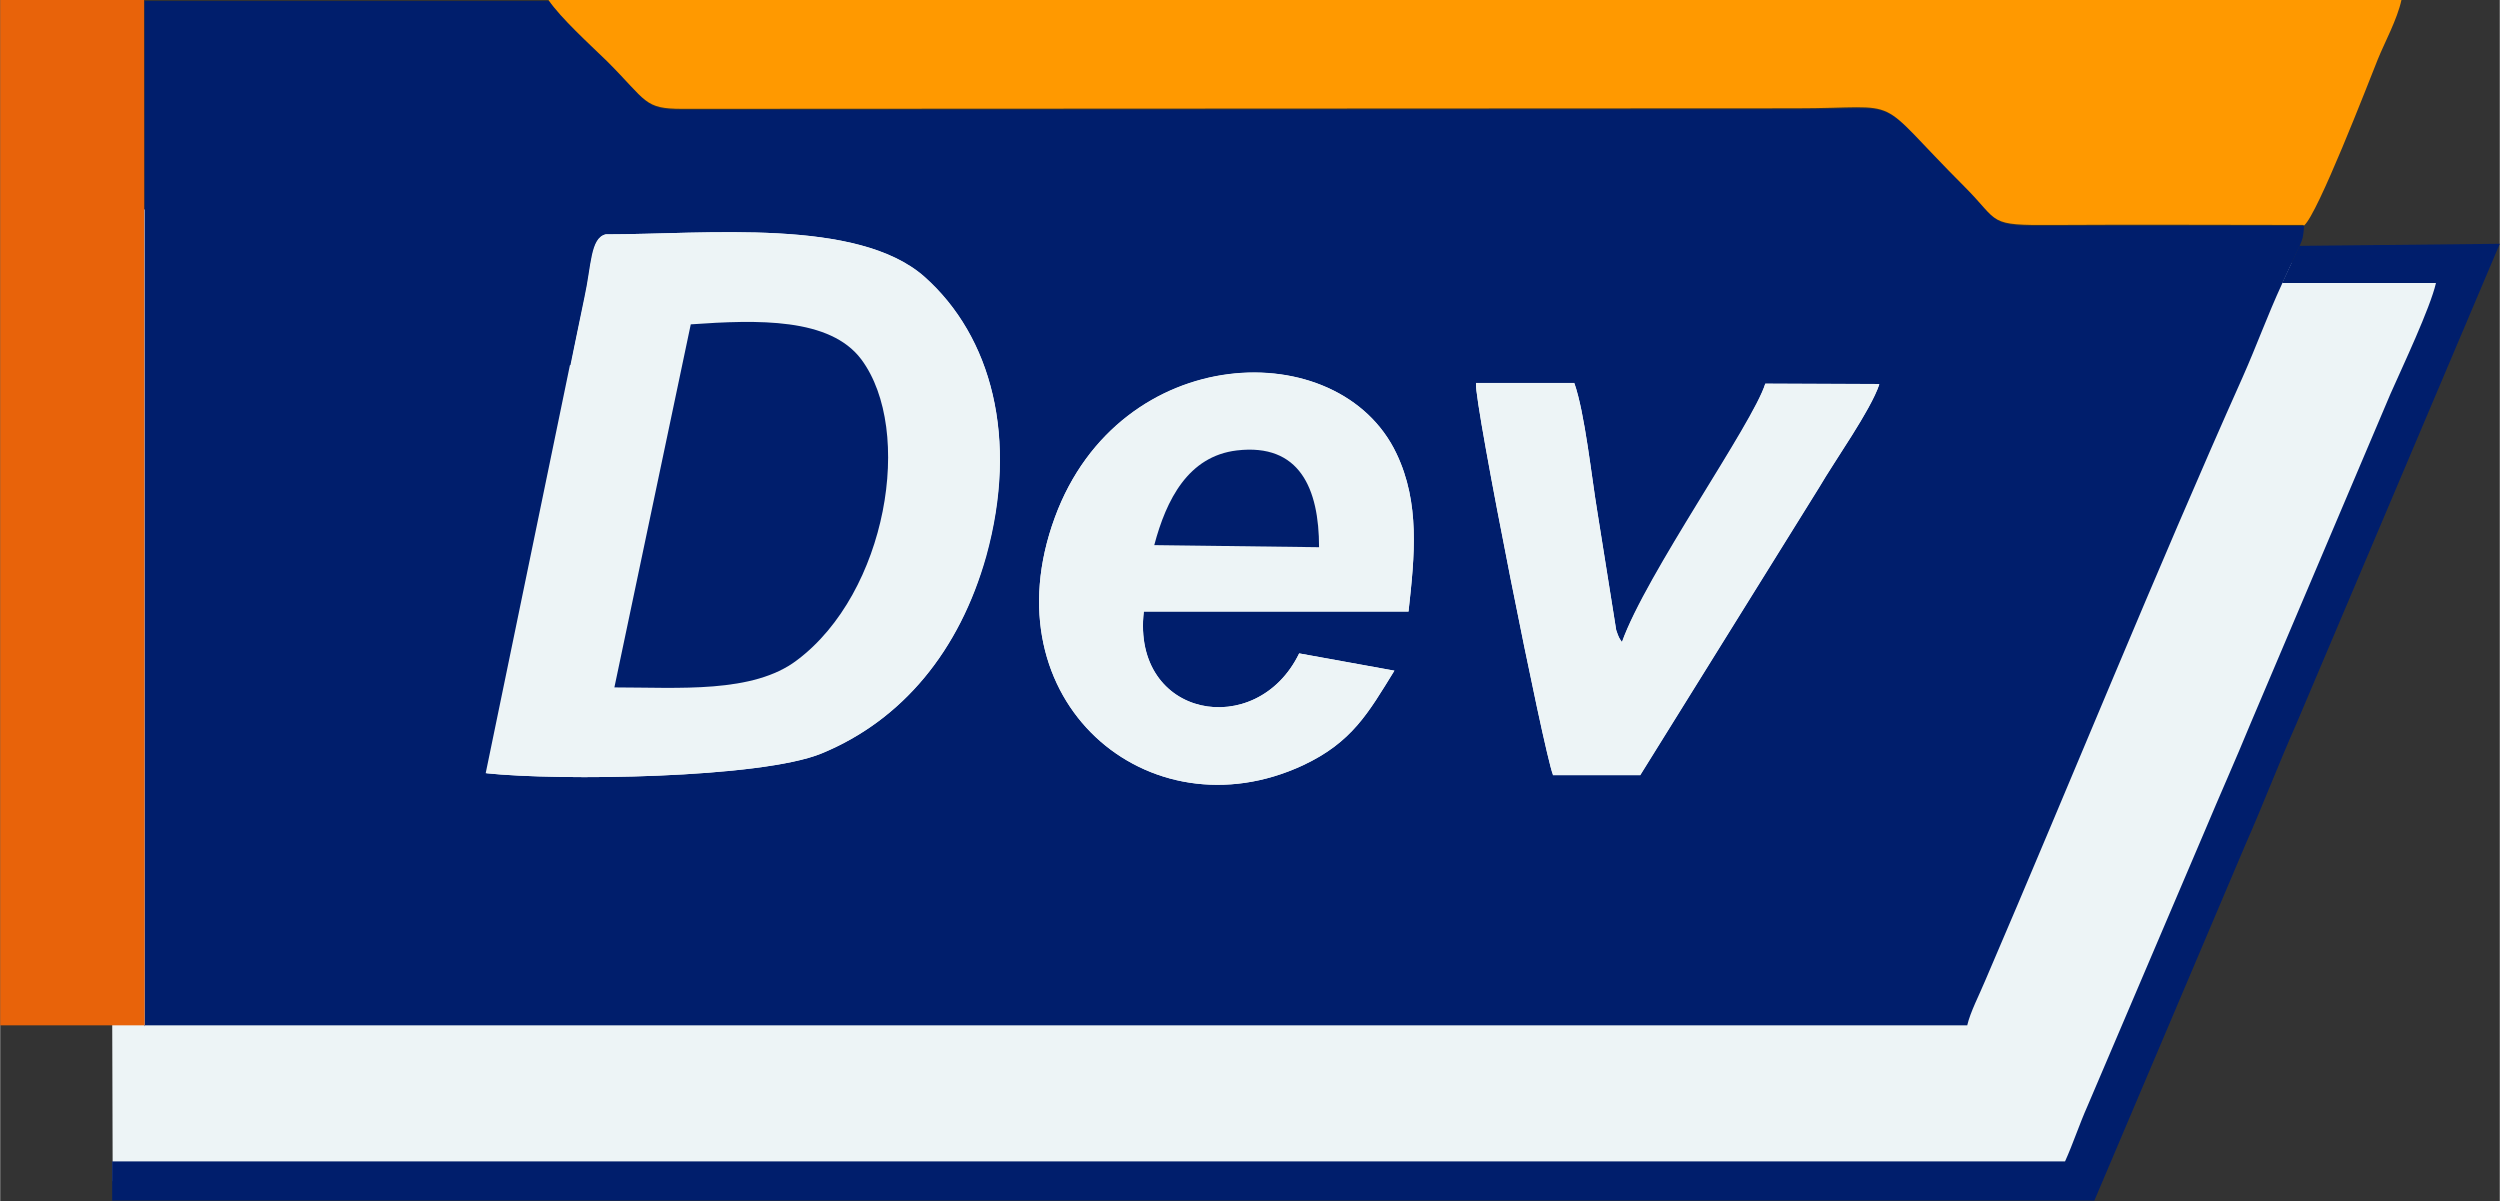
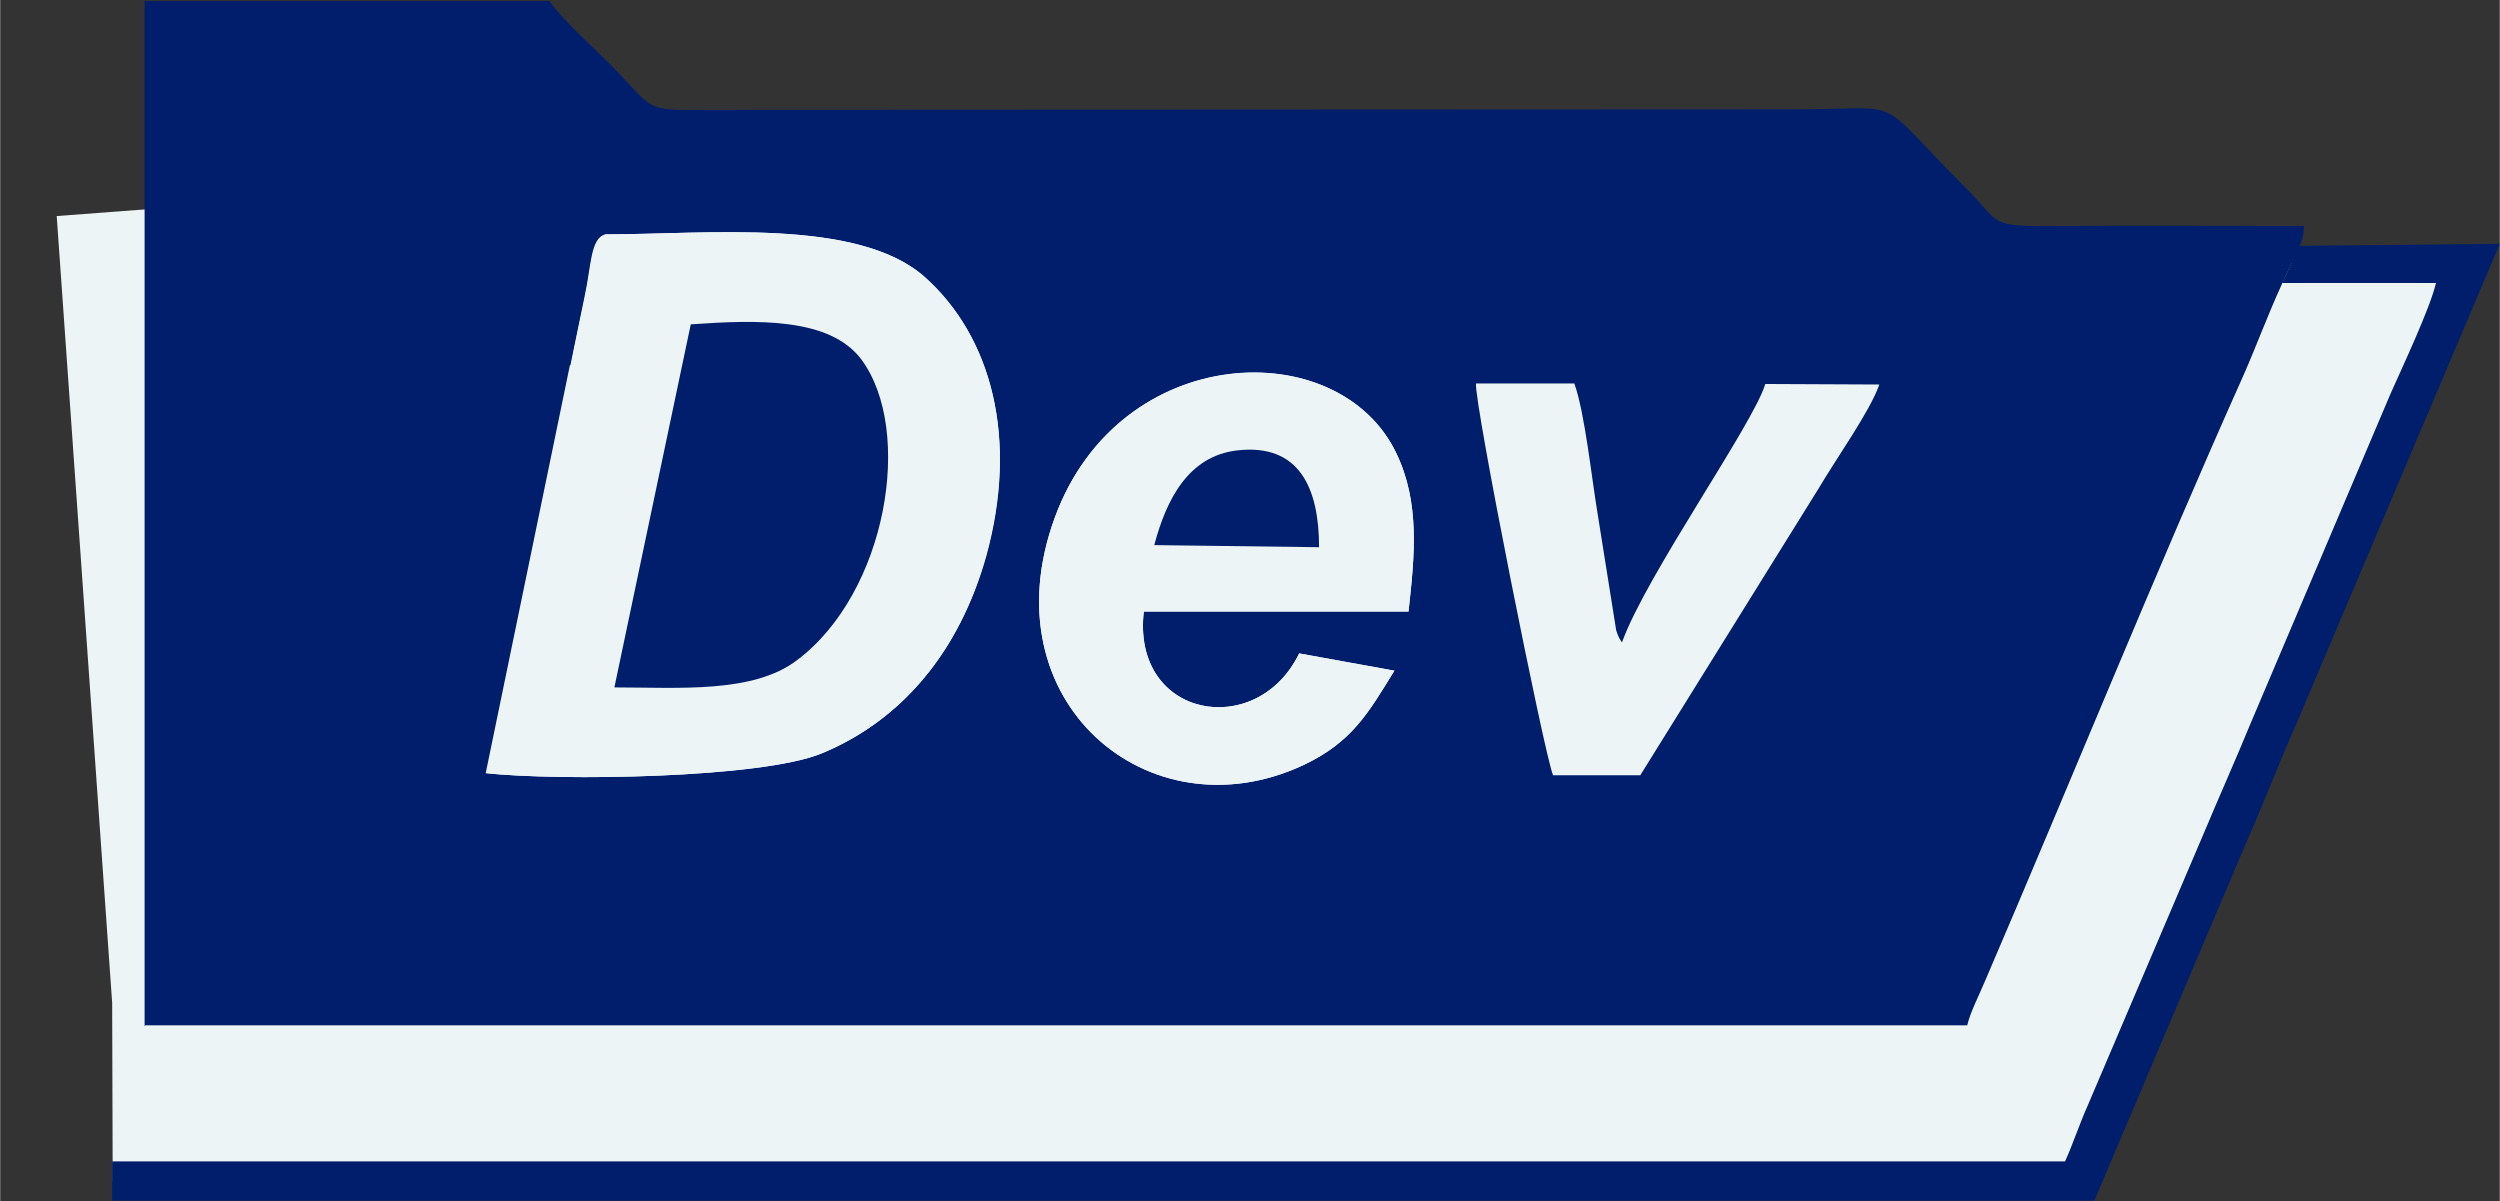
<svg xmlns="http://www.w3.org/2000/svg" xml:space="preserve" width="14.657mm" height="7.042mm" version="1.1" style="shape-rendering:geometricPrecision; text-rendering:geometricPrecision; image-rendering:optimizeQuality; fill-rule:evenodd; clip-rule:evenodd" viewBox="0 0 47.78 22.96">
  <rect x="0" y="0" width="47.78" height="22.96" fill="#333333" stroke="none" />
  <defs>
    <style type="text/css"> .fil1 {fill:#001E6C} .fil3 {fill:#E8630A} .fil0 {fill:#EDF4F6} .fil2 {fill:#FF9900} </style>
  </defs>
  <g id="Layer_x0020_1">
    <polygon class="fil0" points="2.14,19.17 2.15,22.58 39.55,22.64 47.22,5.07 20.43,4.72 10.35,3.43 1.08,4.13 " />
    <path class="fil1" d="M26.65 12.82c-0.5,0.81 -0.81,1.37 -1.75,1.81 -2.95,1.37 -6.03,-1.23 -4.74,-4.74 1.24,-3.38 5.44,-3.52 6.53,-1.22 0.45,0.94 0.35,1.94 0.23,3.02l-5.06 0c-0.24,2.04 2.16,2.47 2.97,0.8l1.82 0.33zm-15.75 -5.84c0.09,-0.43 0.18,-0.87 0.27,-1.31 0.13,-0.59 0.11,-1.12 0.4,-1.19 1.93,0 4.81,-0.32 6.09,0.81 1.29,1.14 1.81,3.09 1.18,5.34 -0.5,1.81 -1.6,3.14 -3.14,3.77 -1.15,0.48 -5.03,0.53 -6.42,0.38l1.61 -7.8zm18.78 7.83c-0.17,-0.42 -1.51,-7.13 -1.47,-7.48l1.88 0c0.2,0.56 0.33,1.8 0.44,2.46l0.36 2.26c0.05,0.15 0.06,0.15 0.11,0.23 0.46,-1.28 2.51,-4.17 2.74,-4.94l2.18 0.01c-0.17,0.5 -0.84,1.44 -1.15,1.97l-3.42 5.5 -1.67 0zm-26.93 4.79c11.62,0 23.23,0 34.85,0 0.06,-0.26 0.23,-0.58 0.35,-0.87 1.62,-3.77 3.26,-7.82 4.91,-11.51 0.28,-0.63 0.47,-1.17 0.76,-1.8l0.33 -0.71c0.07,-0.16 0.07,-0.17 0.09,-0.39 -1.59,0 -3.17,-0.01 -4.76,0 -1.3,0.01 -1.02,-0.04 -1.71,-0.73 -1.81,-1.81 -1.07,-1.5 -3.23,-1.5l-21.28 0.01c-0.75,0 -0.67,-0.14 -1.44,-0.91 -0.34,-0.34 -0.88,-0.82 -1.12,-1.17l-7.74 0 0 19.6z" />
-     <path class="fil2" d="M44.04 4.31c0.26,-0.22 1.21,-2.68 1.41,-3.18 0.13,-0.32 0.37,-0.76 0.45,-1.13l-35.42 0c0.24,0.35 0.78,0.84 1.12,1.17 0.77,0.77 0.7,0.91 1.44,0.91l21.28 -0.01c2.16,0 1.42,-0.31 3.23,1.5 0.69,0.69 0.41,0.74 1.71,0.73 1.59,-0.01 3.17,-0 4.76,-0z" />
-     <polygon class="fil3" points="2.76,19.6 2.75,0 -0,0 -0,19.6 " />
-     <path class="fil0" d="M13.2 6.2c1.28,-0.09 2.66,-0.13 3.26,0.67 1.01,1.35 0.49,4.46 -1.23,5.75 -0.84,0.63 -2.27,0.52 -3.49,0.52l1.46 -6.94zm-3.91 8.58c1.39,0.15 5.27,0.1 6.42,-0.38 1.54,-0.64 2.63,-1.96 3.14,-3.77 0.62,-2.25 0.1,-4.2 -1.18,-5.34 -1.28,-1.13 -4.16,-0.81 -6.09,-0.81 -0.29,0.07 -0.27,0.6 -0.4,1.19 -0.09,0.43 -0.19,0.88 -0.27,1.31l-1.61 7.8z" />
+     <path class="fil0" d="M13.2 6.2c1.28,-0.09 2.66,-0.13 3.26,0.67 1.01,1.35 0.49,4.46 -1.23,5.75 -0.84,0.63 -2.27,0.52 -3.49,0.52l1.46 -6.94m-3.91 8.58c1.39,0.15 5.27,0.1 6.42,-0.38 1.54,-0.64 2.63,-1.96 3.14,-3.77 0.62,-2.25 0.1,-4.2 -1.18,-5.34 -1.28,-1.13 -4.16,-0.81 -6.09,-0.81 -0.29,0.07 -0.27,0.6 -0.4,1.19 -0.09,0.43 -0.19,0.88 -0.27,1.31l-1.61 7.8z" />
    <path class="fil1" d="M43.62 5.41l2.94 0c-0.11,0.48 -0.64,1.6 -0.87,2.12l-2.67 6.29c-0.3,0.73 -0.58,1.35 -0.89,2.09l-2.23 5.23c-0.16,0.36 -0.28,0.73 -0.43,1.06l-37.33 0 0 0.75 37.89 0 2.89 -6.81c0.34,-0.77 0.62,-1.51 0.97,-2.3l3.89 -9.18 -3.83 0.04 -0.33 0.71z" />
    <path class="fil0" d="M22.06 10.42c0.23,-0.87 0.65,-1.7 1.58,-1.81 1.2,-0.14 1.58,0.73 1.57,1.85l-3.15 -0.04zm4.59 2.4l-1.82 -0.33c-0.81,1.67 -3.2,1.24 -2.97,-0.8l5.06 -0c0.12,-1.08 0.22,-2.07 -0.23,-3.02 -1.09,-2.3 -5.29,-2.15 -6.53,1.22 -1.29,3.51 1.79,6.11 4.74,4.74 0.94,-0.44 1.25,-1 1.75,-1.81z" />
    <path class="fil1" d="M11.74 13.14c1.23,0 2.65,0.12 3.49,-0.52 1.72,-1.29 2.24,-4.39 1.23,-5.75 -0.6,-0.8 -1.98,-0.76 -3.26,-0.67l-1.46 6.94z" />
-     <path class="fil0" d="M29.68 14.81l1.67 -0 3.42 -5.5c0.31,-0.53 0.98,-1.46 1.15,-1.97l-2.18 -0.01c-0.24,0.77 -2.29,3.66 -2.74,4.94 -0.05,-0.07 -0.06,-0.08 -0.11,-0.23l-0.36 -2.26c-0.11,-0.66 -0.24,-1.89 -0.44,-2.46l-1.88 -0c-0.04,0.35 1.3,7.06 1.47,7.48z" />
    <path class="fil1" d="M22.06 10.42l3.15 0.04c0,-1.12 -0.37,-1.99 -1.57,-1.85 -0.93,0.11 -1.35,0.94 -1.58,1.81z" />
  </g>
</svg>